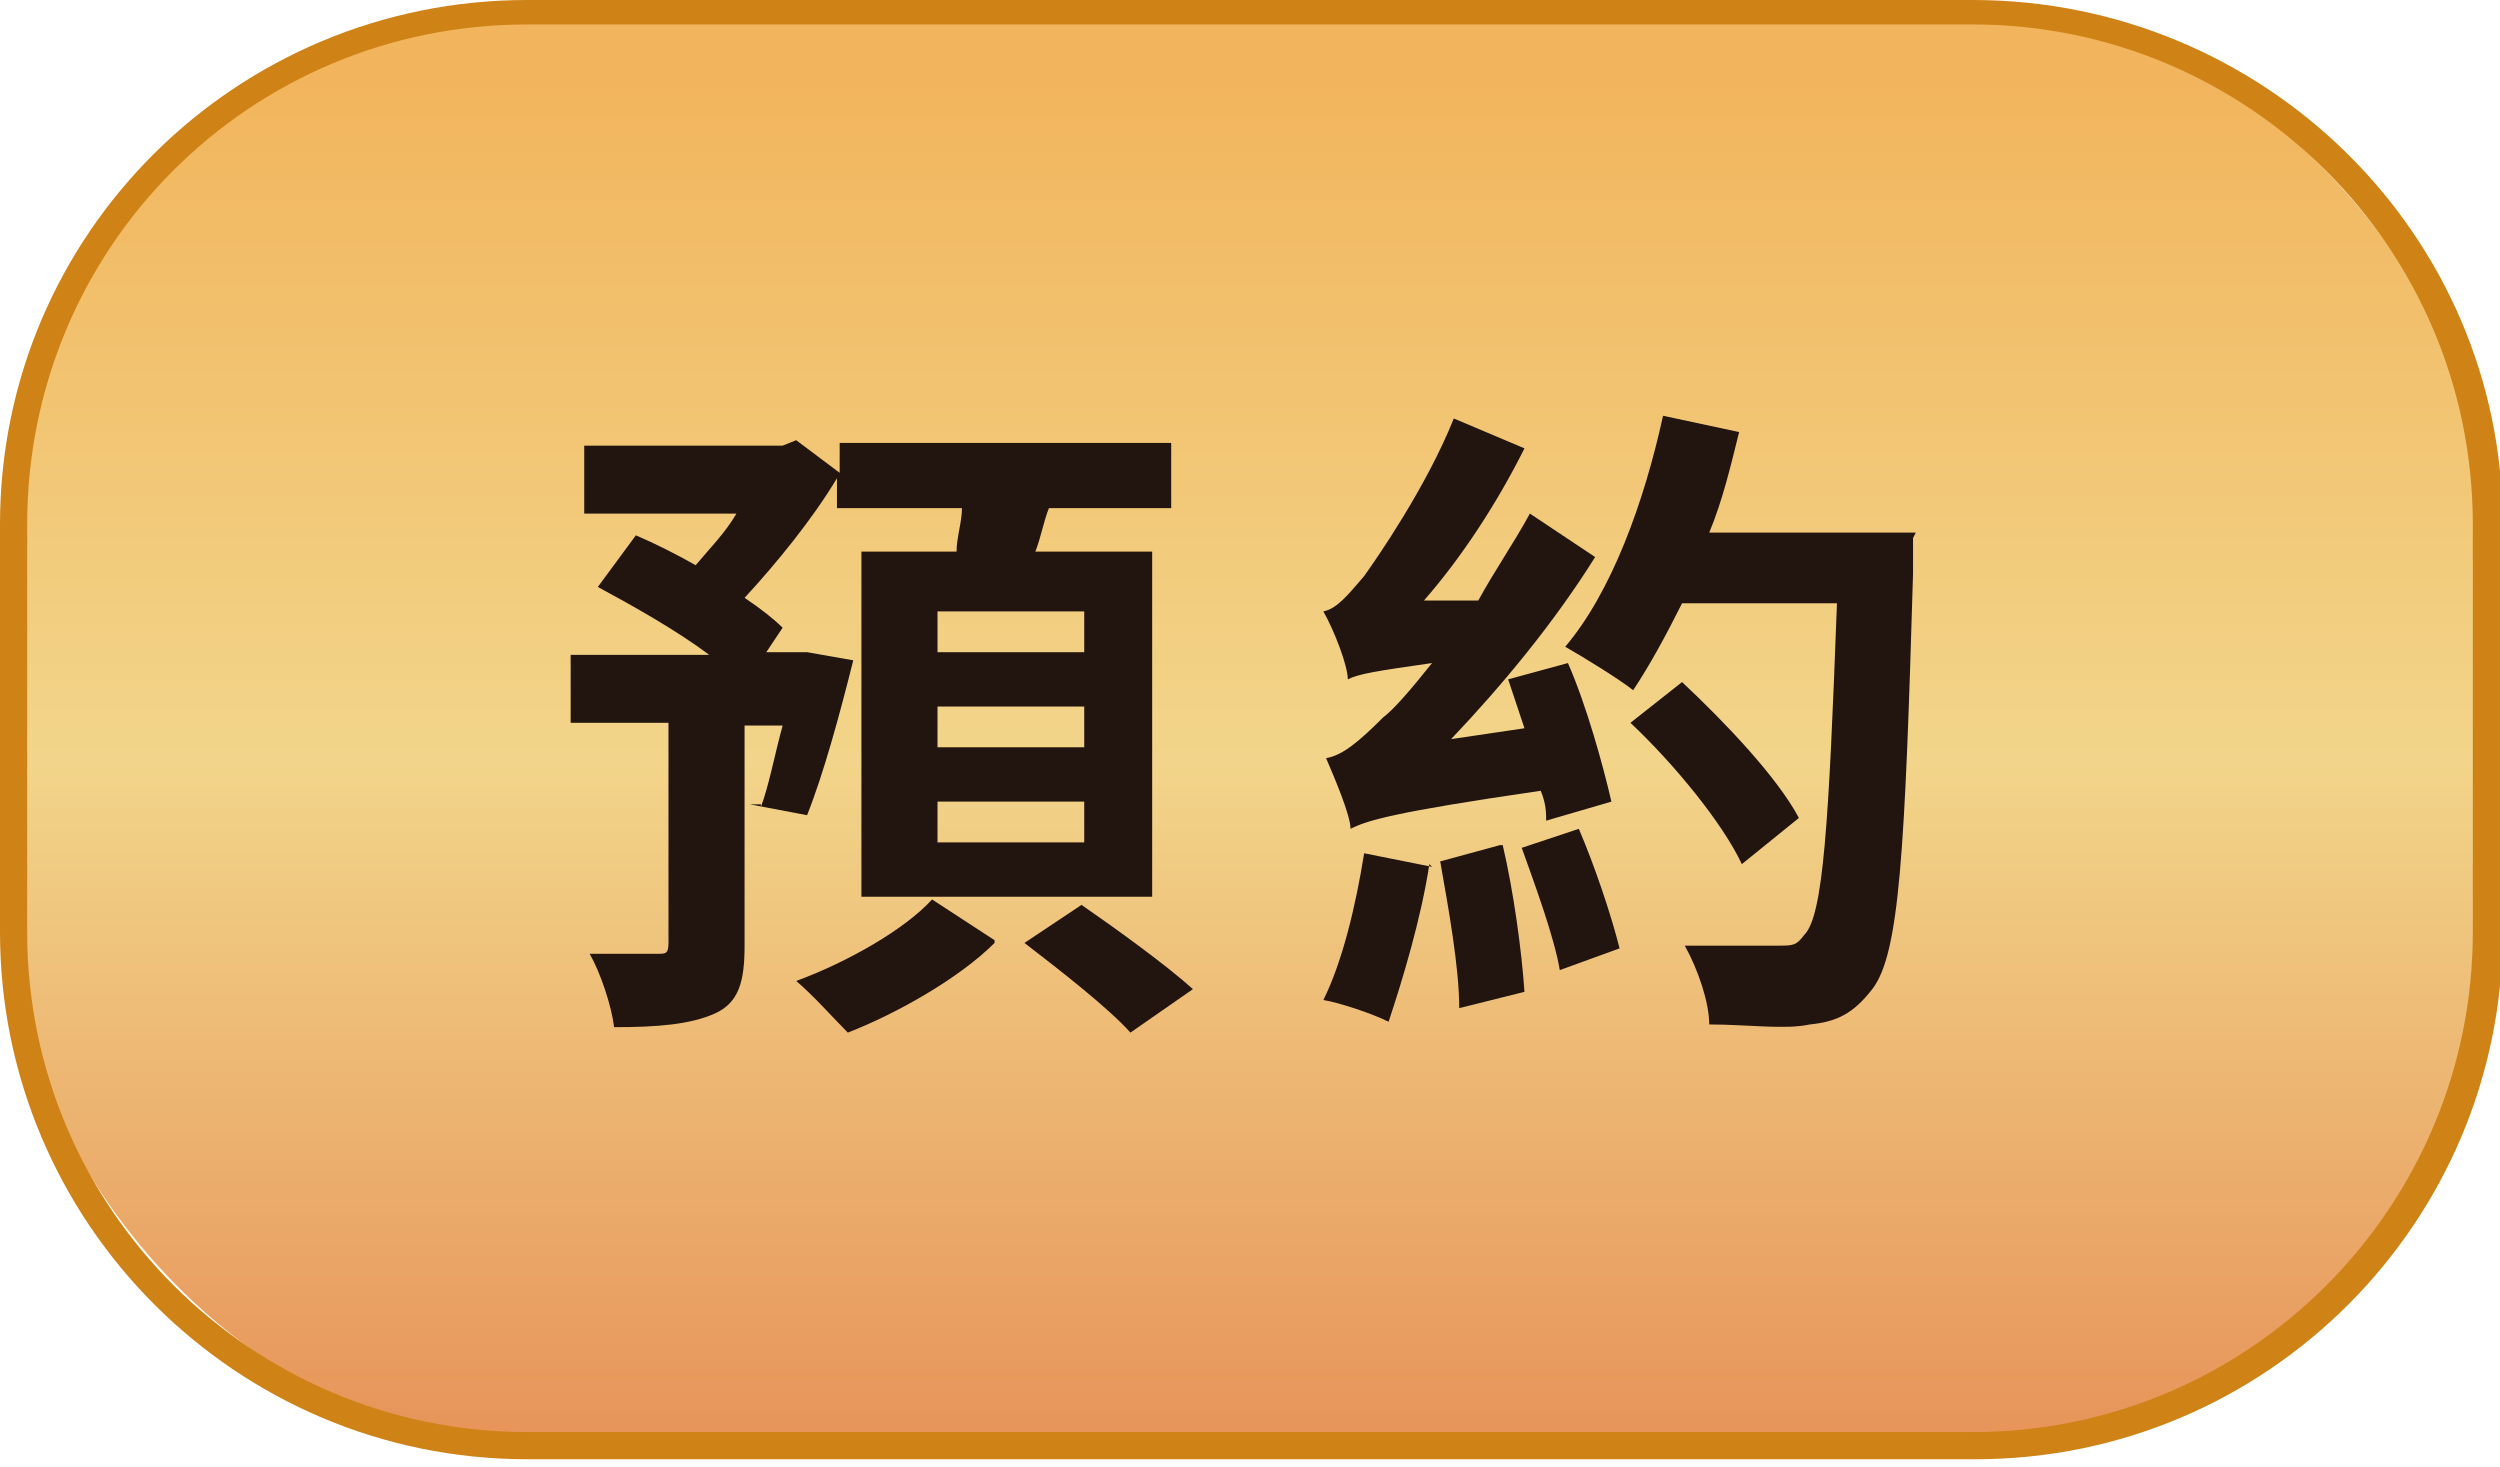
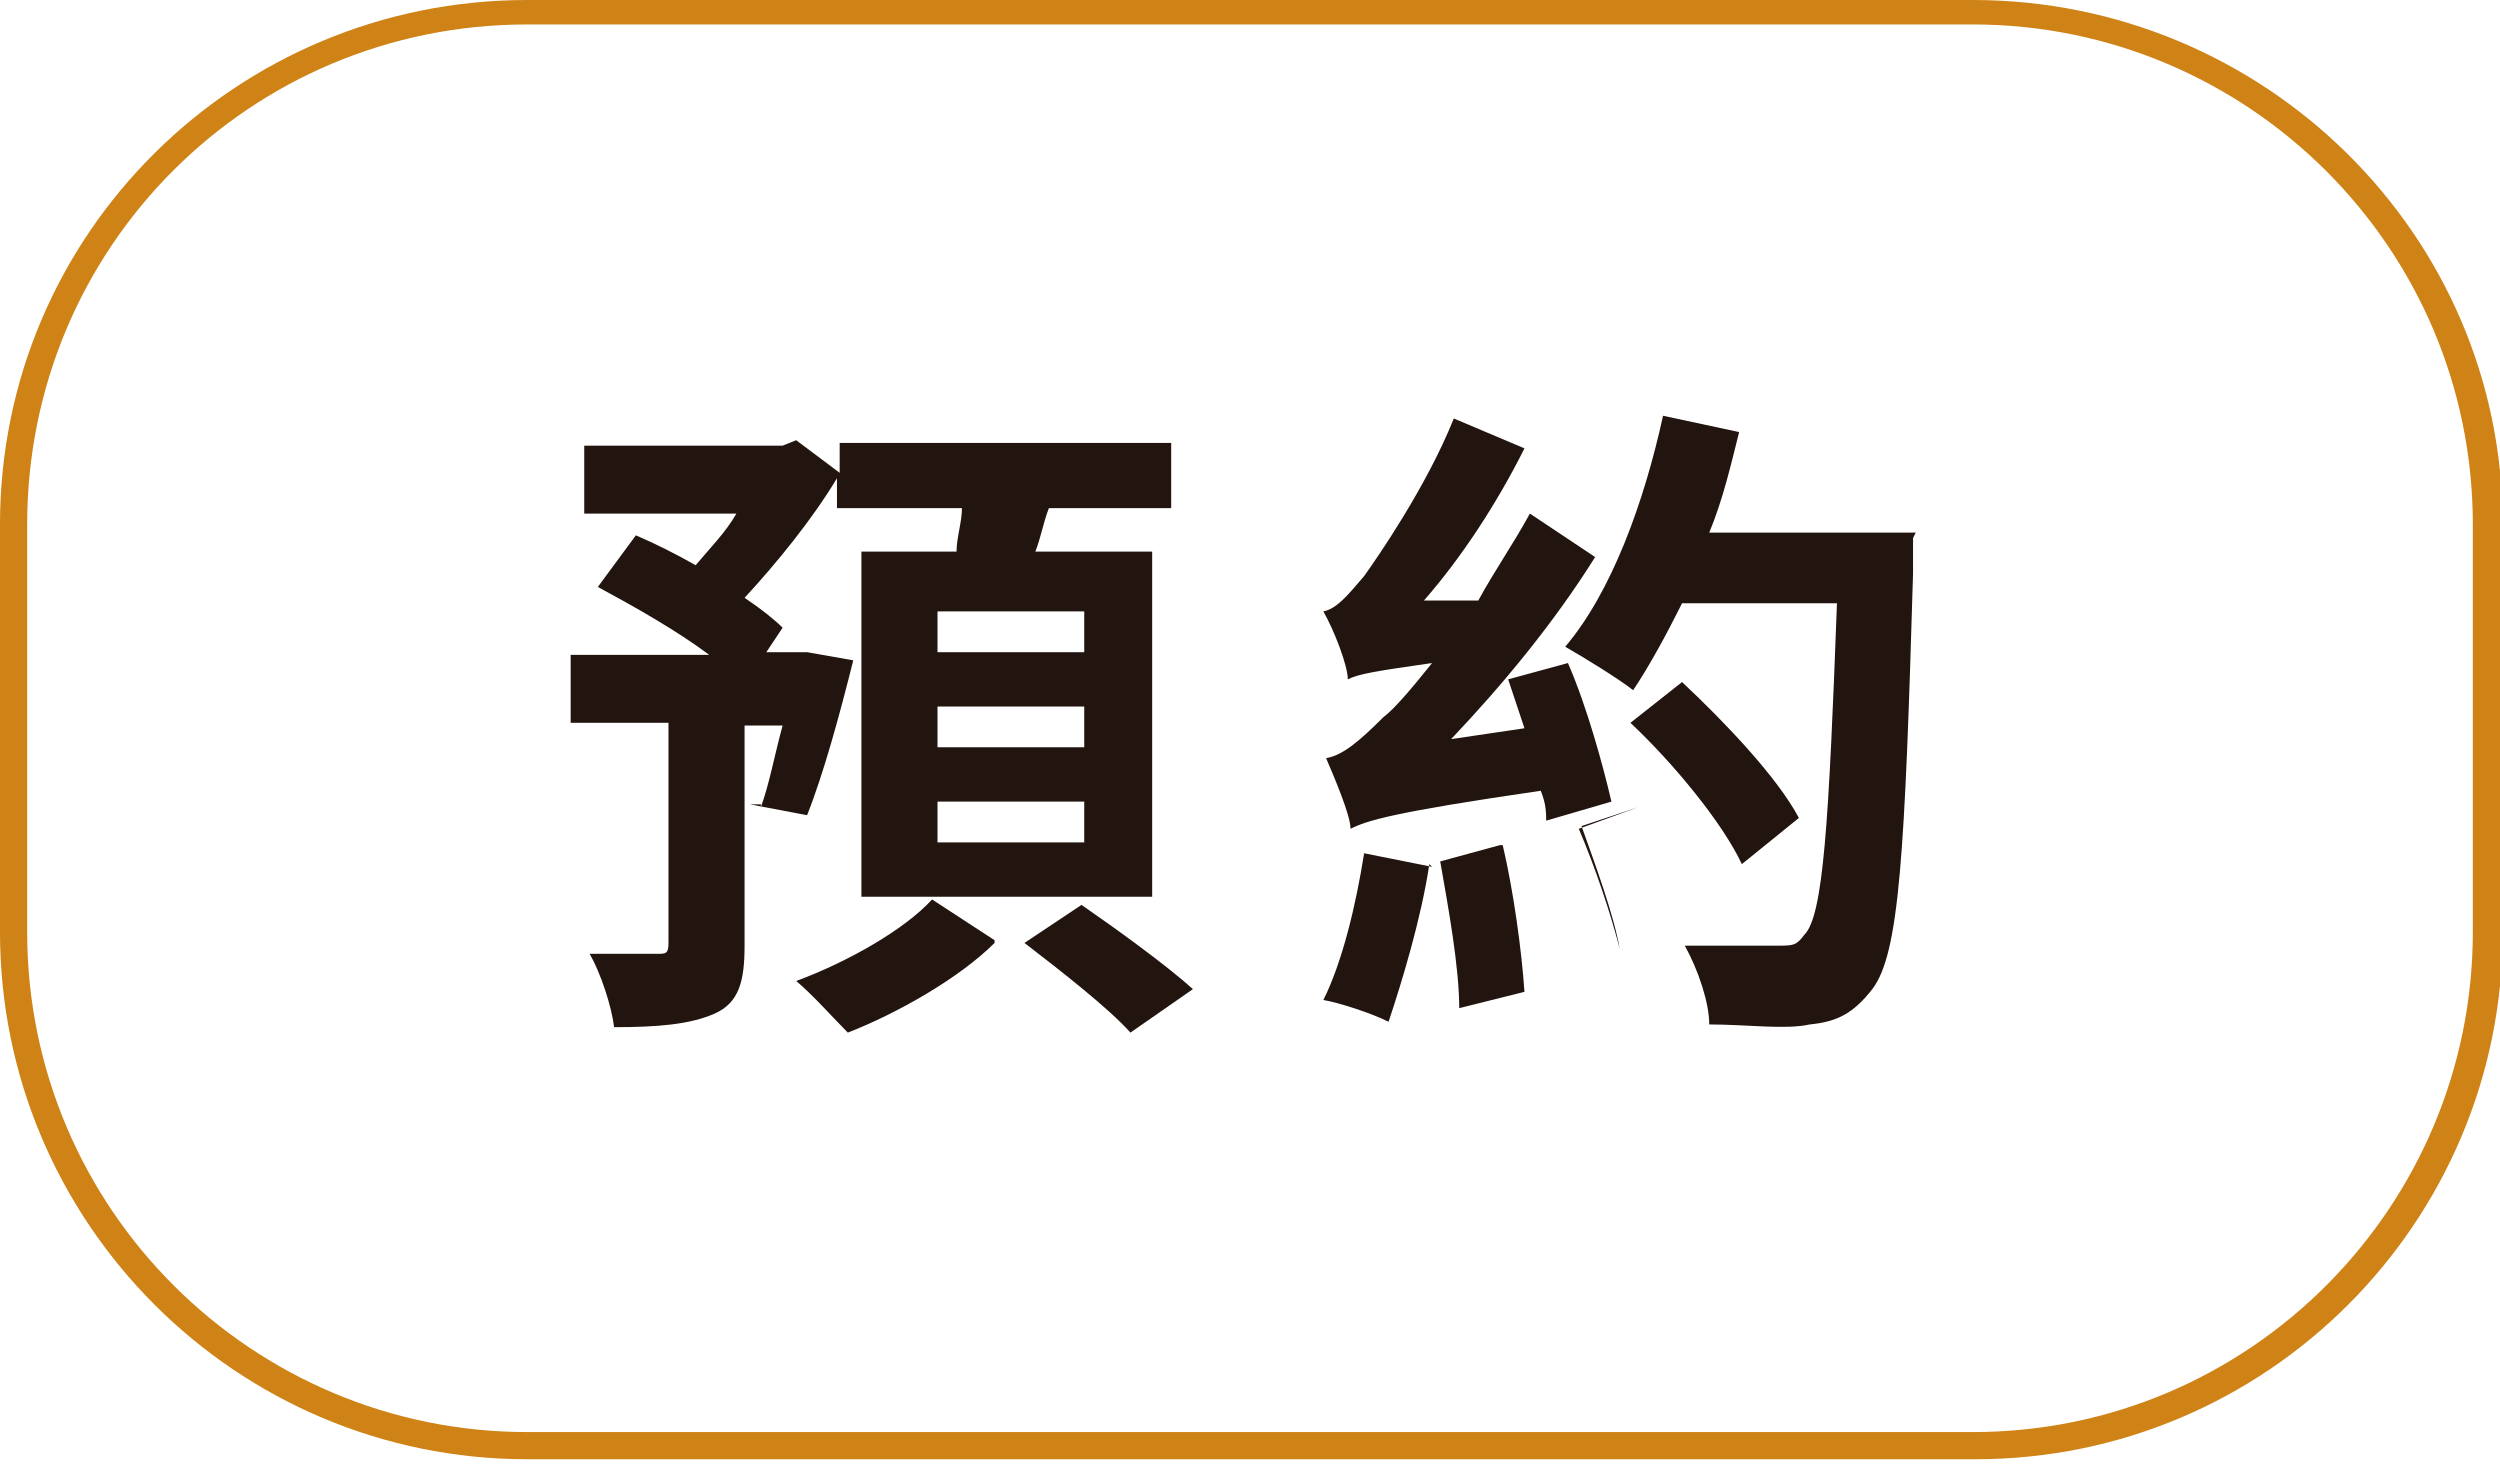
<svg xmlns="http://www.w3.org/2000/svg" id="Layer_1" version="1.1" viewBox="0 0 92 54">
  <defs>
    <style>
      .st0 {
        fill: #cf8215;
      }

      .st1 {
        fill: #22140e;
      }

      .st2 {
        fill: url(#linear-gradient);
      }
    </style>
    <linearGradient id="linear-gradient" x1="46" y1="3.1" x2="46" y2="52.9" gradientTransform="translate(0 56) scale(1 -1)" gradientUnits="userSpaceOnUse">
      <stop offset="0" stop-color="#e79459" />
      <stop offset=".5" stop-color="#f2d58a" />
      <stop offset="1" stop-color="#f2b55d" />
    </linearGradient>
  </defs>
  <g>
-     <rect class="st2" x=".5" y=".4" width="91" height="52.7" rx="18.9" ry="18.9" />
    <path class="st0" d="M72.6.9c10.1,0,18.4,8.2,18.4,18.4v15c0,10.1-8.2,18.4-18.4,18.4H19.4c-10.1,0-18.4-8.2-18.4-18.4v-15C1,9.1,9.2.9,19.4.9h53.3M72.6,0H19.4C8.7,0,0,8.6,0,19.3v15c0,10.7,8.7,19.4,19.4,19.4h53.3c10.7,0,19.4-8.7,19.4-19.4v-15c0-10.7-8.8-19.3-19.5-19.3h0Z" />
  </g>
  <g>
    <path class="st1" d="M28,29.7c.3-.8.5-1.9.8-3h-1.4v8.1c0,1.3-.2,2.1-1.1,2.5s-2.1.5-3.7.5c-.1-.8-.5-2-.9-2.7h2.5c.3,0,.4,0,.4-.4v-8.1h-3.6v-2.5h5.1c-1.2-.9-2.8-1.8-4.1-2.5l1.4-1.9c.7.3,1.5.7,2.2,1.1.5-.6,1.1-1.2,1.5-1.9h-5.6v-2.5h7.3l.5-.2,1.6,1.2v-1.1h12.2v2.4h-4.5c-.2.5-.3,1.1-.5,1.6h4.3v12.7h-10.7v-12.7h3.5c0-.5.2-1.1.2-1.6h-4.6v-1.1c-.9,1.5-2.2,3.1-3.4,4.4.6.4,1.1.8,1.4,1.1l-.6.9h1.5l1.7.3c-.5,2-1.1,4.2-1.7,5.7l-2.1-.4h.4ZM36.6,34.7c-1.3,1.3-3.6,2.6-5.4,3.3-.5-.5-1.3-1.4-1.9-1.9,1.9-.7,4-1.9,5-3l2.3,1.5h0ZM39.9,22.5h-5.4v1.5h5.4v-1.5ZM39.9,26h-5.4v1.5h5.4v-1.5ZM39.9,29.5h-5.4v1.5h5.4v-1.5ZM39.8,33.3c1.3.9,3.1,2.2,4.1,3.1l-2.3,1.6c-.8-.9-2.6-2.3-3.9-3.3l2.1-1.4h0Z" />
-     <path class="st1" d="M52.6,31.8c-.3,2-1,4.3-1.5,5.8-.6-.3-1.8-.7-2.4-.8.7-1.4,1.2-3.5,1.5-5.4l2.5.5h0ZM56.9,30.3c0-.4,0-.7-.2-1.2-5.5.8-6.4,1.1-7,1.4,0-.5-.6-1.9-.9-2.6.6-.1,1.2-.6,2.1-1.5.4-.3,1-1,1.8-2-2.1.3-2.7.4-3.1.6,0-.5-.5-1.8-.9-2.5.5-.1.9-.6,1.5-1.3.5-.7,2.3-3.3,3.3-5.8l2.6,1.1c-1,2-2.3,4-3.7,5.6h2c.6-1.1,1.3-2.1,1.9-3.2l2.4,1.6c-1.5,2.4-3.4,4.7-5.3,6.7l2.7-.4c-.2-.6-.4-1.2-.6-1.8l2.2-.6c.7,1.6,1.3,3.8,1.6,5.1l-2.4.7h0ZM55.3,31.1c.4,1.7.7,3.9.8,5.4l-2.4.6c0-1.5-.4-3.7-.7-5.4l2.2-.6h.1ZM58.1,30.5c.6,1.4,1.2,3.2,1.5,4.4l-2.2.8c-.2-1.2-.9-3.1-1.4-4.5l2.1-.7h0ZM70.4,19.8v1.3c-.3,10.3-.5,14-1.5,15.3-.7.9-1.3,1.2-2.3,1.3-.9.2-2.3,0-3.7,0,0-.8-.4-2-.9-2.9,1.5,0,2.8,0,3.4,0s.7,0,1-.4c.7-.7.9-4.1,1.2-12.2h-5.7c-.6,1.2-1.2,2.3-1.8,3.2-.5-.4-1.8-1.2-2.5-1.6,1.7-2,2.9-5.3,3.6-8.5l2.8.6c-.3,1.2-.6,2.5-1.1,3.7h7.6,0ZM64.1,31.8c-.7-1.5-2.5-3.7-4.1-5.2l1.9-1.5c1.6,1.5,3.5,3.5,4.3,5l-2.1,1.7h0Z" />
+     <path class="st1" d="M52.6,31.8c-.3,2-1,4.3-1.5,5.8-.6-.3-1.8-.7-2.4-.8.7-1.4,1.2-3.5,1.5-5.4l2.5.5h0ZM56.9,30.3c0-.4,0-.7-.2-1.2-5.5.8-6.4,1.1-7,1.4,0-.5-.6-1.9-.9-2.6.6-.1,1.2-.6,2.1-1.5.4-.3,1-1,1.8-2-2.1.3-2.7.4-3.1.6,0-.5-.5-1.8-.9-2.5.5-.1.9-.6,1.5-1.3.5-.7,2.3-3.3,3.3-5.8l2.6,1.1c-1,2-2.3,4-3.7,5.6h2c.6-1.1,1.3-2.1,1.9-3.2l2.4,1.6c-1.5,2.4-3.4,4.7-5.3,6.7l2.7-.4c-.2-.6-.4-1.2-.6-1.8l2.2-.6c.7,1.6,1.3,3.8,1.6,5.1l-2.4.7h0ZM55.3,31.1c.4,1.7.7,3.9.8,5.4l-2.4.6c0-1.5-.4-3.7-.7-5.4l2.2-.6h.1ZM58.1,30.5c.6,1.4,1.2,3.2,1.5,4.4c-.2-1.2-.9-3.1-1.4-4.5l2.1-.7h0ZM70.4,19.8v1.3c-.3,10.3-.5,14-1.5,15.3-.7.9-1.3,1.2-2.3,1.3-.9.2-2.3,0-3.7,0,0-.8-.4-2-.9-2.9,1.5,0,2.8,0,3.4,0s.7,0,1-.4c.7-.7.9-4.1,1.2-12.2h-5.7c-.6,1.2-1.2,2.3-1.8,3.2-.5-.4-1.8-1.2-2.5-1.6,1.7-2,2.9-5.3,3.6-8.5l2.8.6c-.3,1.2-.6,2.5-1.1,3.7h7.6,0ZM64.1,31.8c-.7-1.5-2.5-3.7-4.1-5.2l1.9-1.5c1.6,1.5,3.5,3.5,4.3,5l-2.1,1.7h0Z" />
  </g>
</svg>